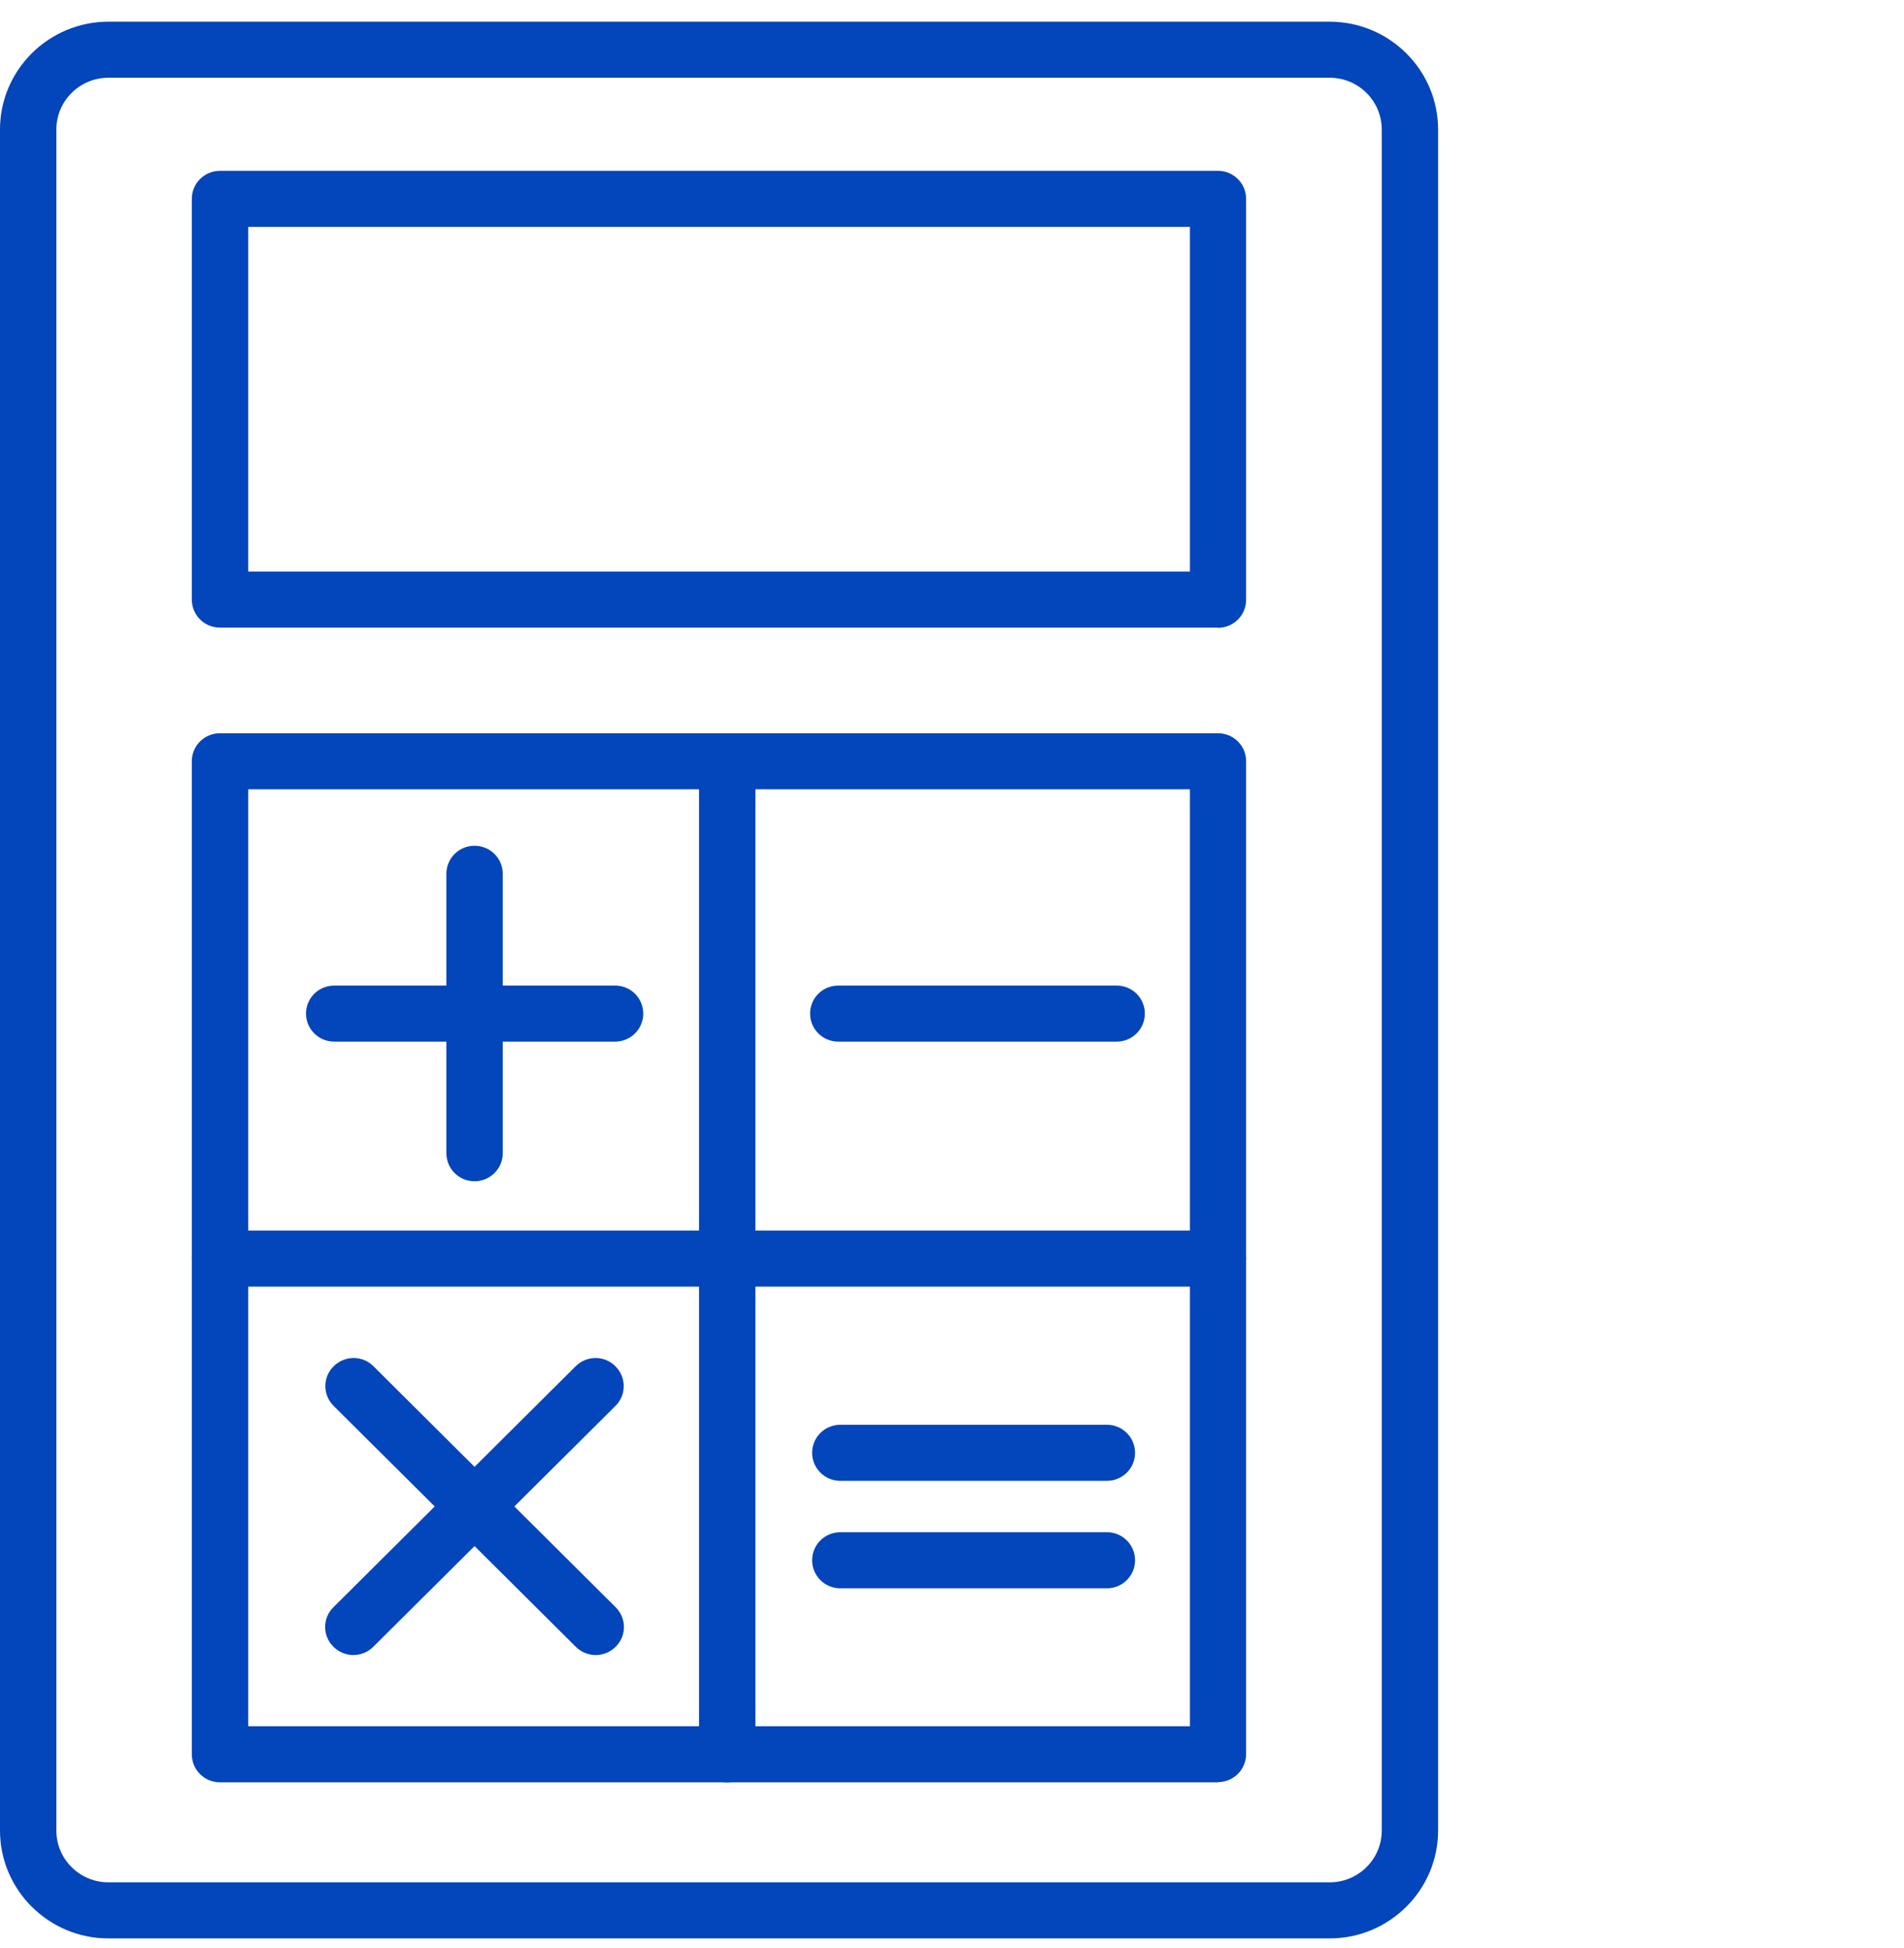
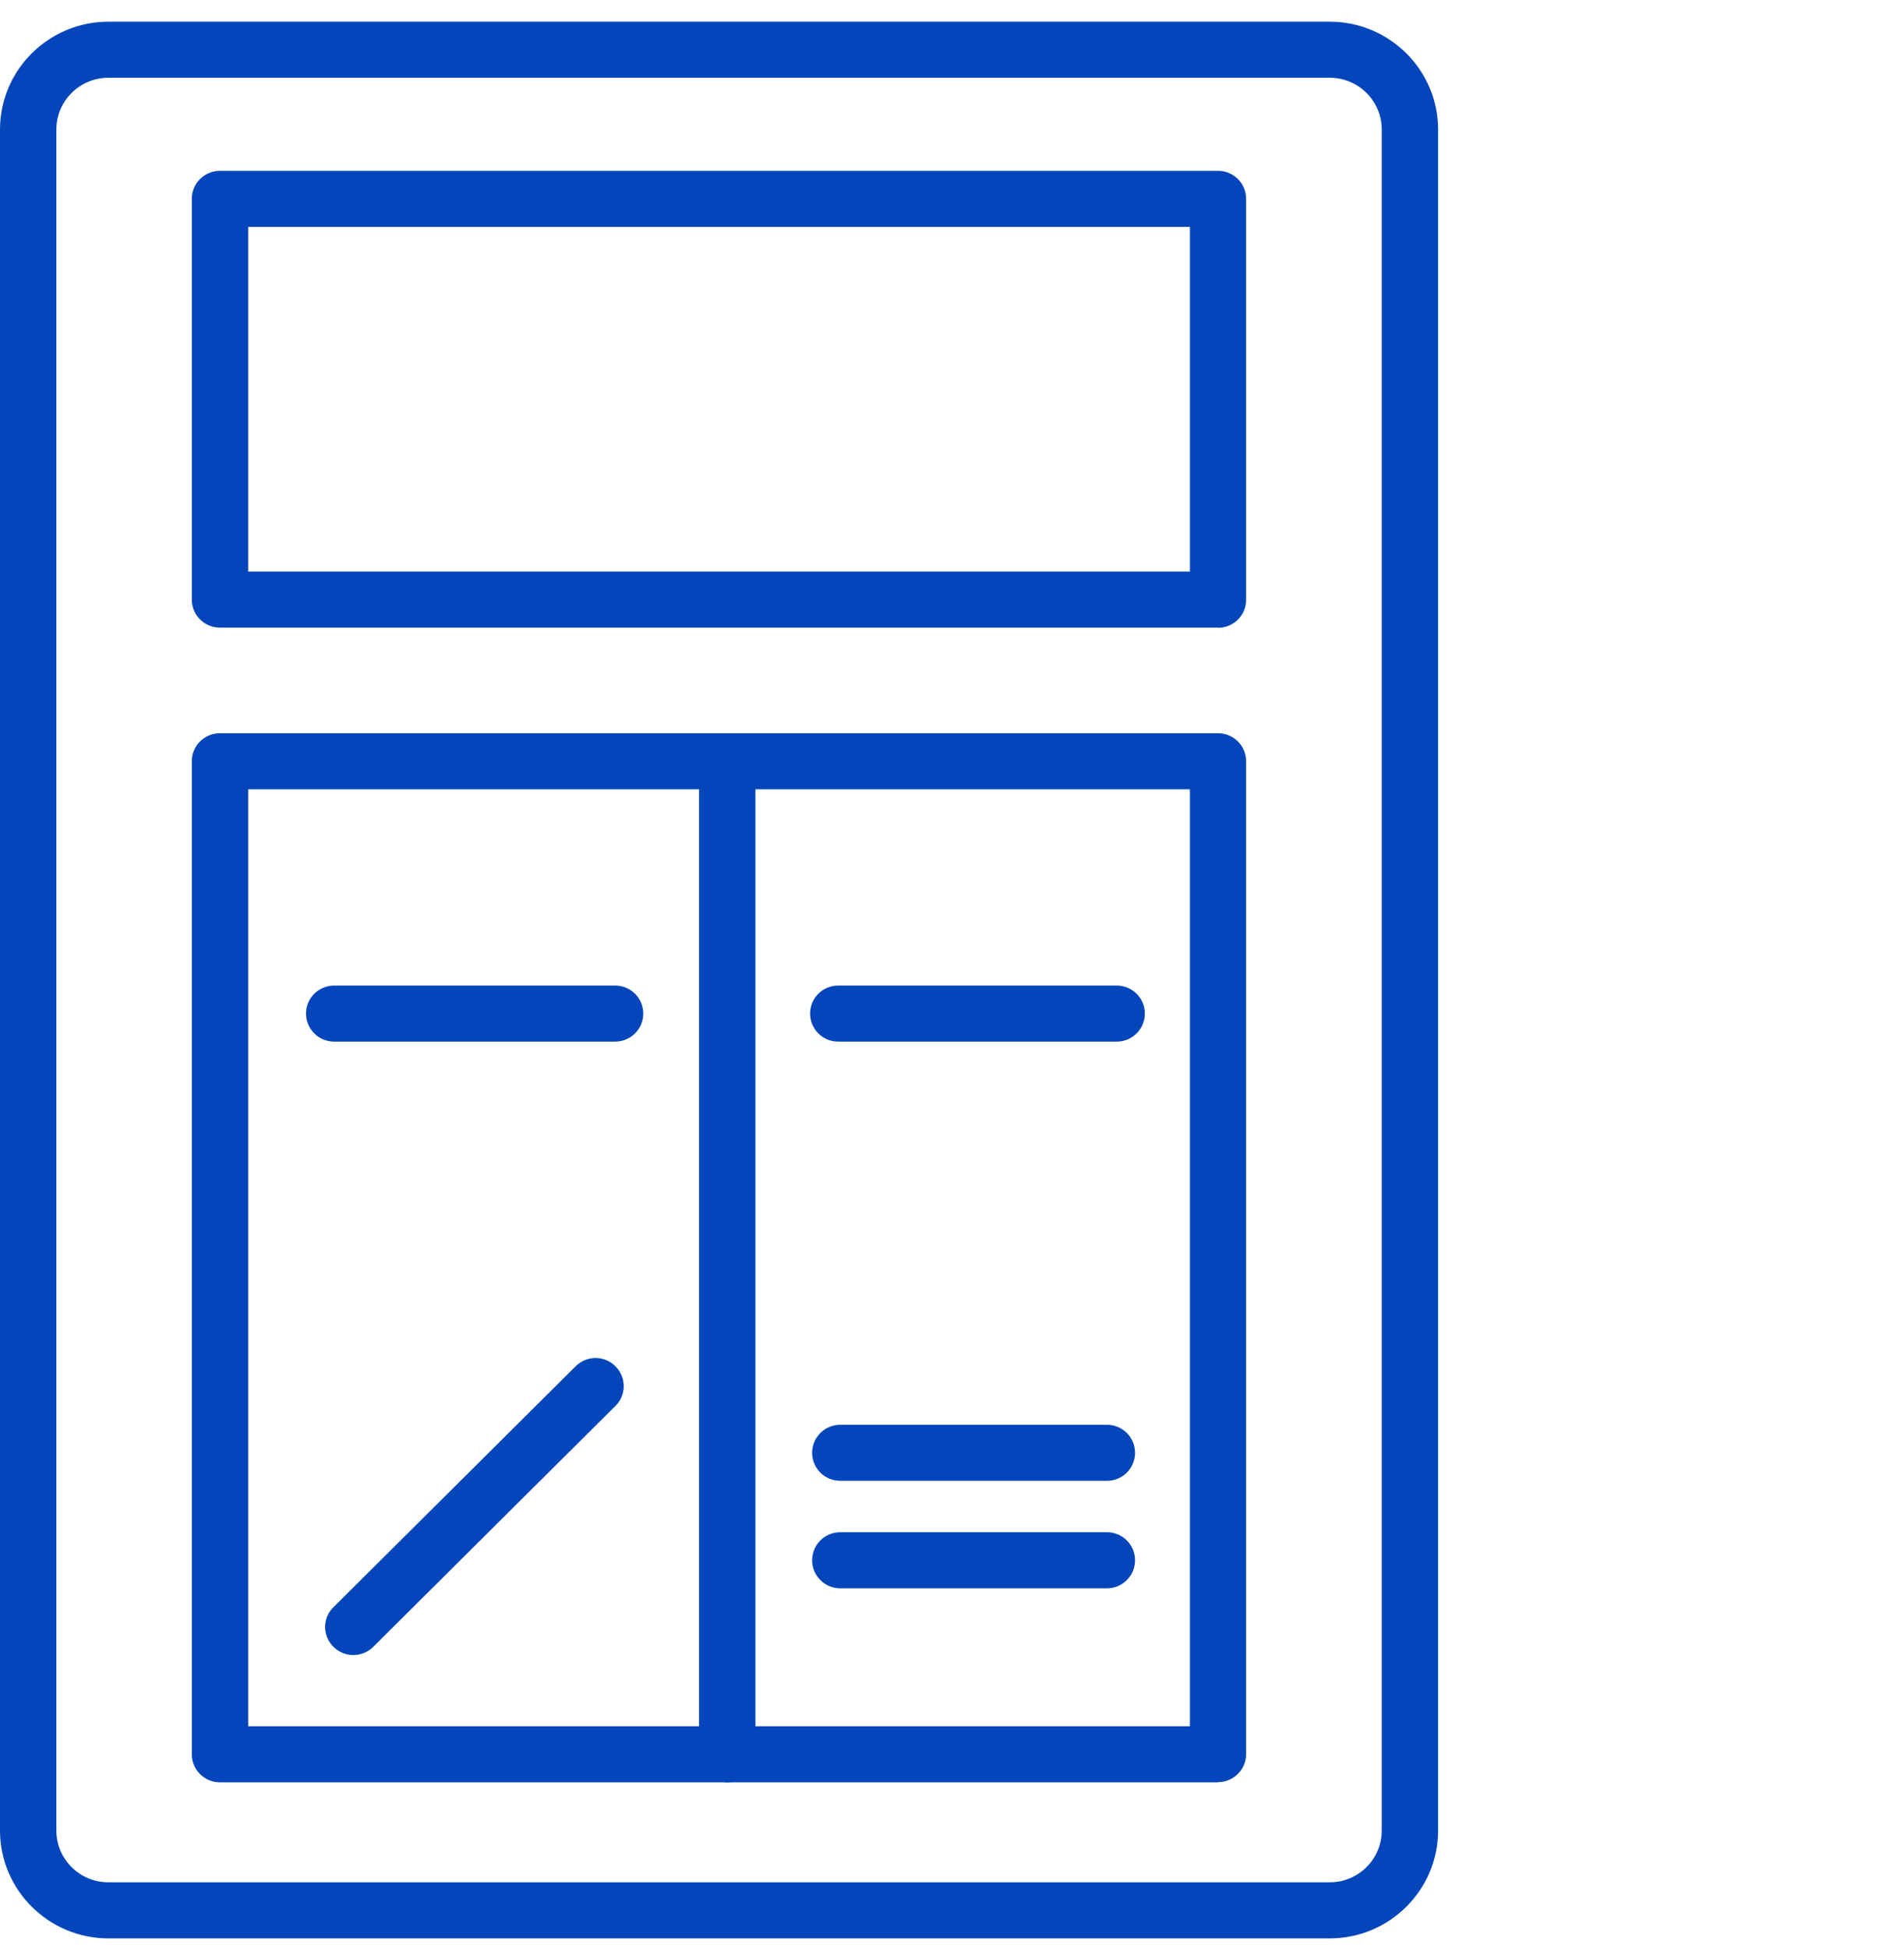
<svg xmlns="http://www.w3.org/2000/svg" width="43" height="44" viewBox="0 0 43 44" fill="none">
  <g id="Layer_1">
    <path id="Vector" d="M30.03 43.781H2.448C1.099 43.781 0 42.687 0 41.345V2.925C0 1.583 1.099 0.49 2.448 0.49H30.03C31.379 0.49 32.478 1.583 32.478 2.925V41.345C32.478 42.687 31.379 43.781 30.03 43.781ZM2.448 1.756C1.799 1.756 1.273 2.28 1.273 2.925V41.345C1.273 41.991 1.799 42.514 2.448 42.514H30.03C30.679 42.514 31.205 41.991 31.205 41.345V2.925C31.205 2.28 30.679 1.756 30.03 1.756H2.448Z" fill="#0345ba" />
    <path id="Vector_2" d="M27.51 14.176H4.968C4.616 14.176 4.332 13.893 4.332 13.542V4.492C4.332 4.141 4.616 3.858 4.968 3.858H27.506C27.858 3.858 28.142 4.141 28.142 4.492V13.547C28.142 13.897 27.858 14.18 27.506 14.18L27.51 14.176ZM5.609 12.909H26.873V5.125H5.605V12.909H5.609Z" fill="#0345ba" />
    <path id="Vector_3" d="M27.51 40.256H4.968C4.616 40.256 4.332 39.973 4.332 39.622V17.194C4.332 16.843 4.616 16.561 4.968 16.561H27.506C27.858 16.561 28.142 16.843 28.142 17.194V39.618C28.142 39.968 27.858 40.251 27.506 40.251L27.51 40.256ZM5.609 38.989H26.873V17.827H5.605V38.985L5.609 38.989Z" fill="#0345ba" />
    <path id="Vector_4" d="M16.424 40.256C16.071 40.256 15.787 39.973 15.787 39.622V17.236C15.787 16.886 16.071 16.603 16.424 16.603C16.776 16.603 17.06 16.886 17.06 17.236V39.622C17.06 39.973 16.776 40.256 16.424 40.256Z" fill="#0345ba" />
-     <path id="Vector_5" d="M27.51 29.06H4.968C4.616 29.06 4.332 28.777 4.332 28.427C4.332 28.077 4.616 27.794 4.968 27.794H27.506C27.858 27.794 28.142 28.077 28.142 28.427C28.142 28.777 27.858 29.06 27.506 29.06H27.51Z" fill="#0345ba" />
-     <path id="Vector_6" d="M10.717 26.68C10.365 26.68 10.081 26.397 10.081 26.046V19.735C10.081 19.385 10.365 19.102 10.717 19.102C11.069 19.102 11.354 19.385 11.354 19.735V26.046C11.354 26.397 11.069 26.68 10.717 26.68Z" fill="#0345ba" />
    <path id="Vector_7" d="M13.891 23.526H7.548C7.196 23.526 6.911 23.243 6.911 22.893C6.911 22.542 7.196 22.26 7.548 22.26H13.891C14.243 22.26 14.527 22.542 14.527 22.893C14.527 23.243 14.243 23.526 13.891 23.526Z" fill="#0345ba" />
-     <path id="Vector_8" d="M13.454 37.381C13.293 37.381 13.127 37.318 13.004 37.195L7.535 31.754C7.285 31.505 7.285 31.104 7.535 30.859C7.785 30.61 8.189 30.61 8.435 30.859L13.903 36.3C14.154 36.549 14.154 36.95 13.903 37.195C13.78 37.318 13.615 37.381 13.454 37.381Z" fill="#0345ba" />
    <path id="Vector_9" d="M7.98 37.381C7.819 37.381 7.654 37.318 7.531 37.195C7.28 36.946 7.28 36.545 7.531 36.3L13 30.859C13.25 30.61 13.653 30.61 13.899 30.859C14.149 31.108 14.149 31.509 13.899 31.754L8.43 37.195C8.307 37.318 8.142 37.381 7.98 37.381Z" fill="#0345ba" />
    <path id="Vector_10" d="M25.219 23.526H18.931C18.579 23.526 18.295 23.243 18.295 22.893C18.295 22.542 18.579 22.26 18.931 22.26H25.219C25.571 22.26 25.855 22.542 25.855 22.893C25.855 23.243 25.571 23.526 25.219 23.526Z" fill="#0345ba" />
    <path id="Vector_11" d="M24.998 33.446H18.978C18.626 33.446 18.341 33.164 18.341 32.813C18.341 32.463 18.626 32.18 18.978 32.18H24.998C25.35 32.18 25.634 32.463 25.634 32.813C25.634 33.164 25.35 33.446 24.998 33.446Z" fill="#0345ba" />
    <path id="Vector_12" d="M24.998 35.874H18.978C18.626 35.874 18.341 35.591 18.341 35.24C18.341 34.89 18.626 34.607 18.978 34.607H24.998C25.35 34.607 25.634 34.89 25.634 35.24C25.634 35.591 25.35 35.874 24.998 35.874Z" fill="#0345ba" />
  </g>
</svg>